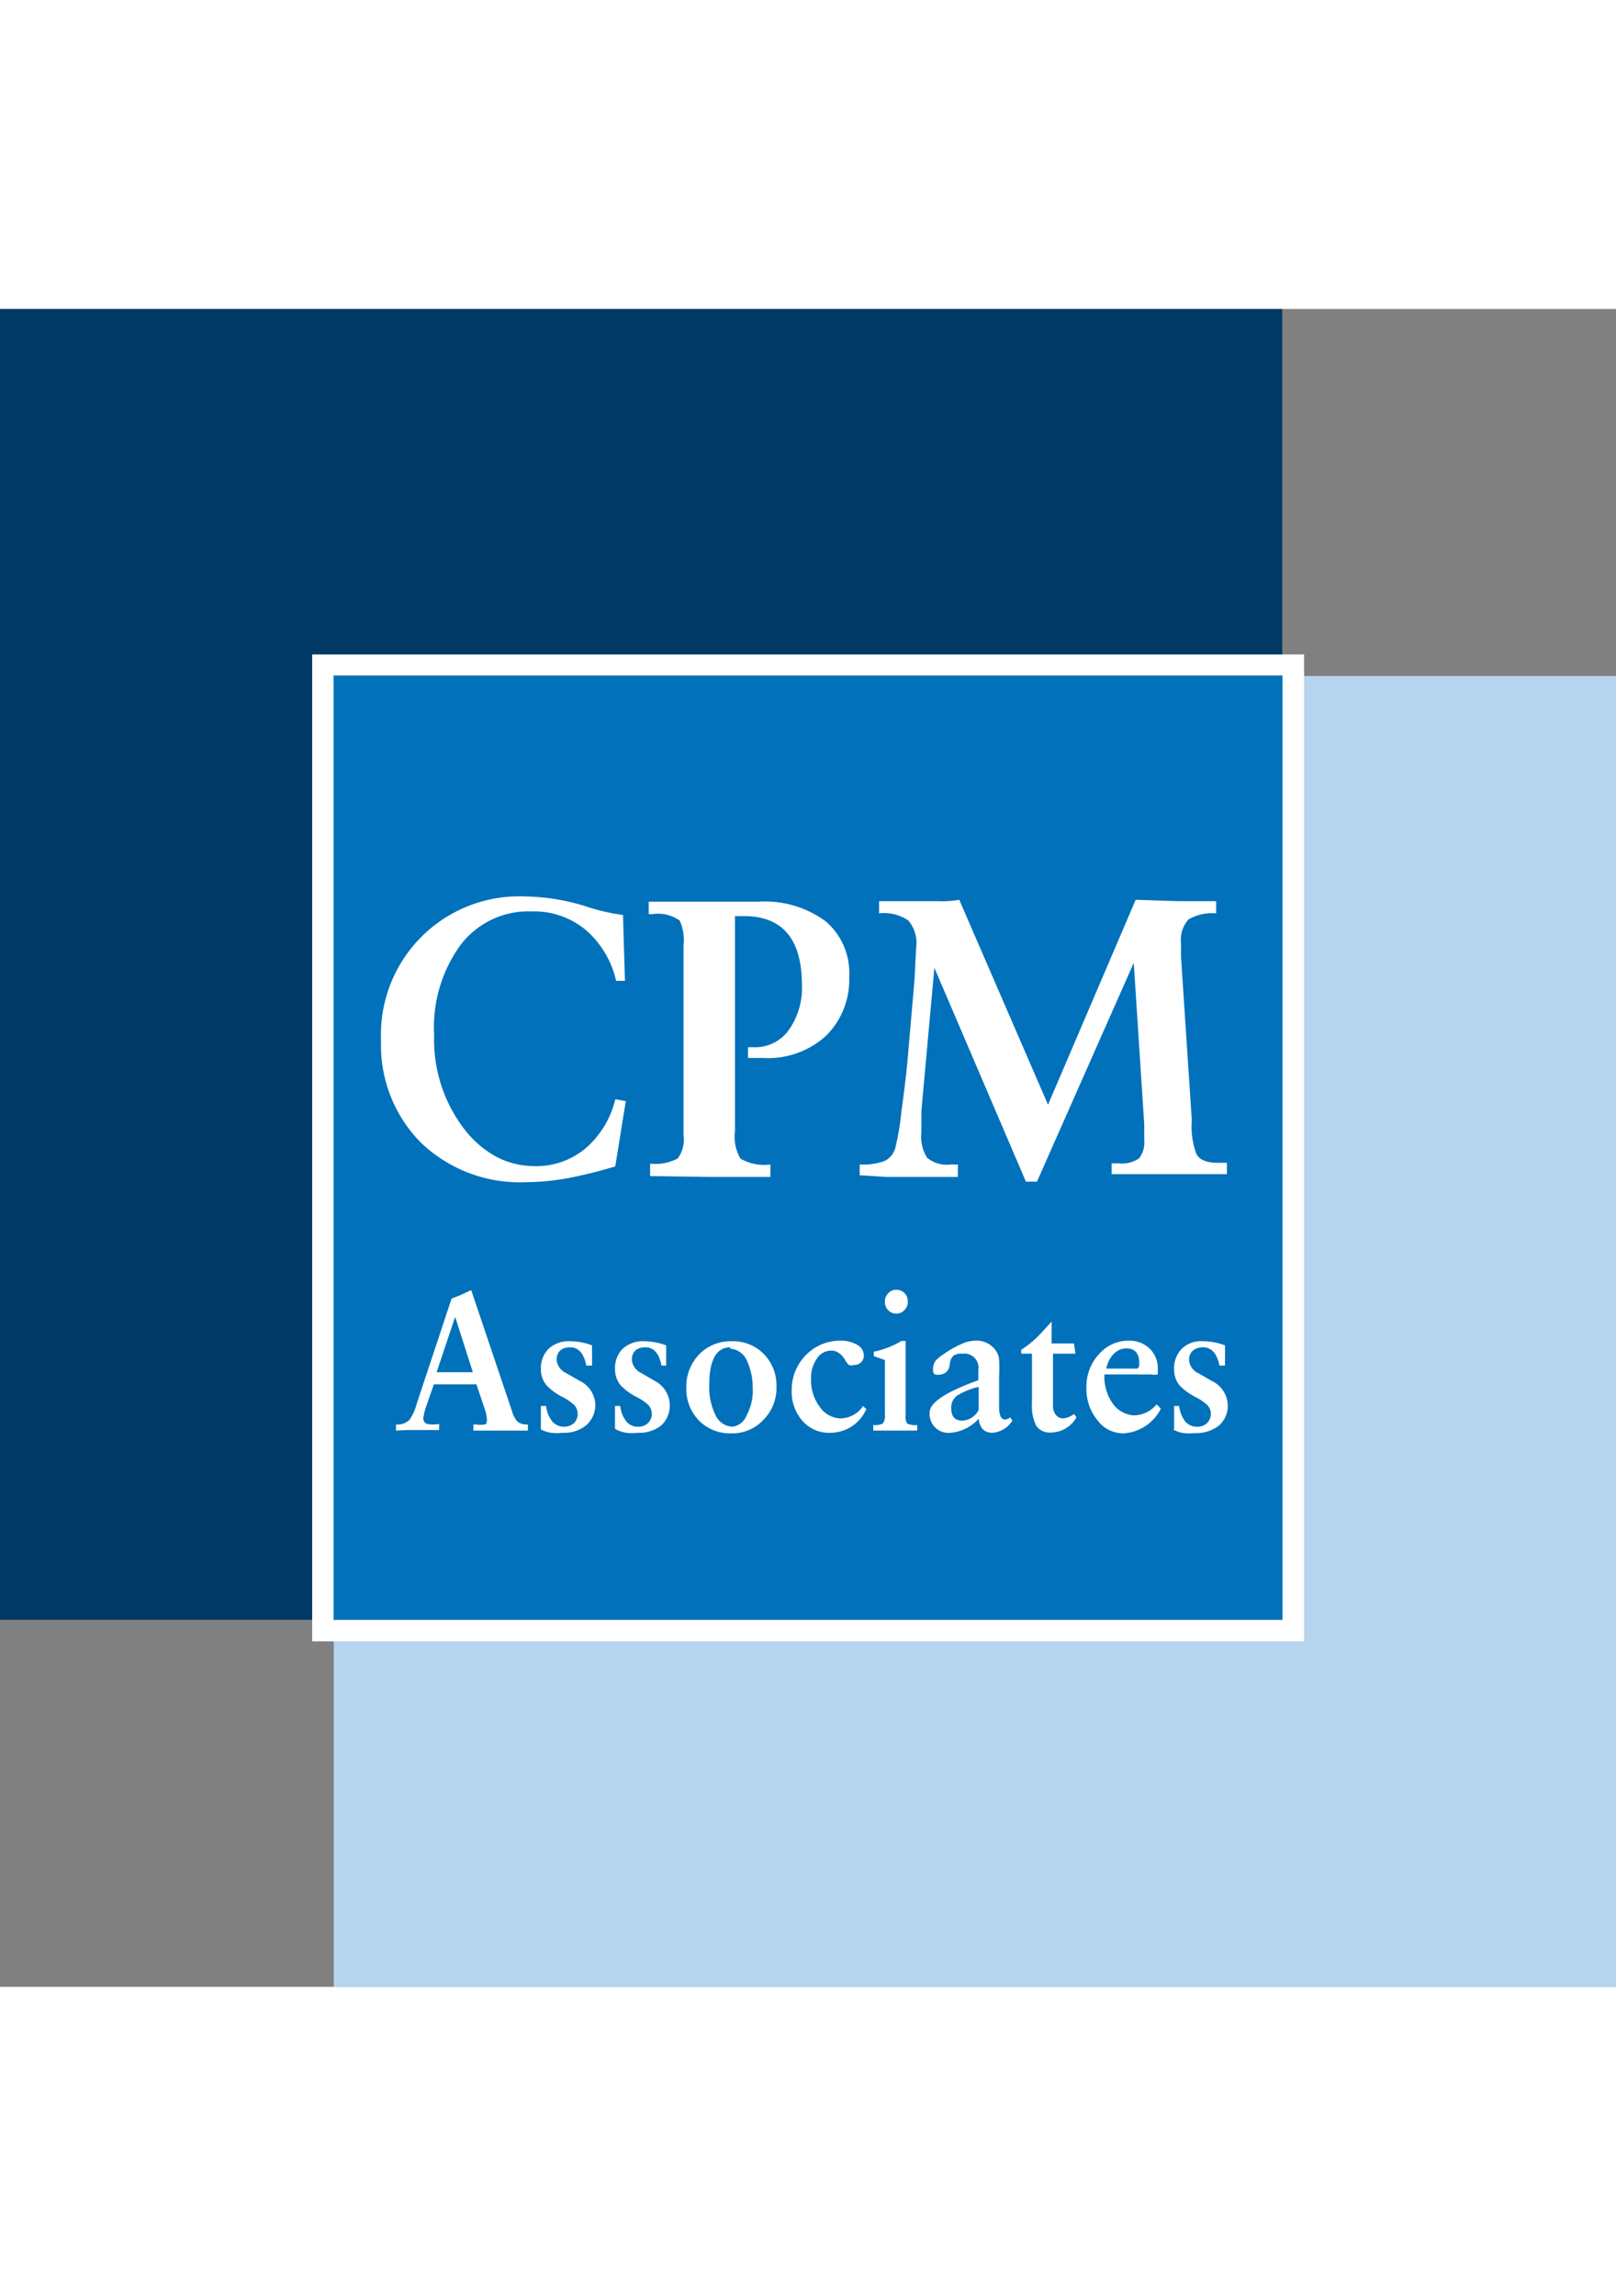
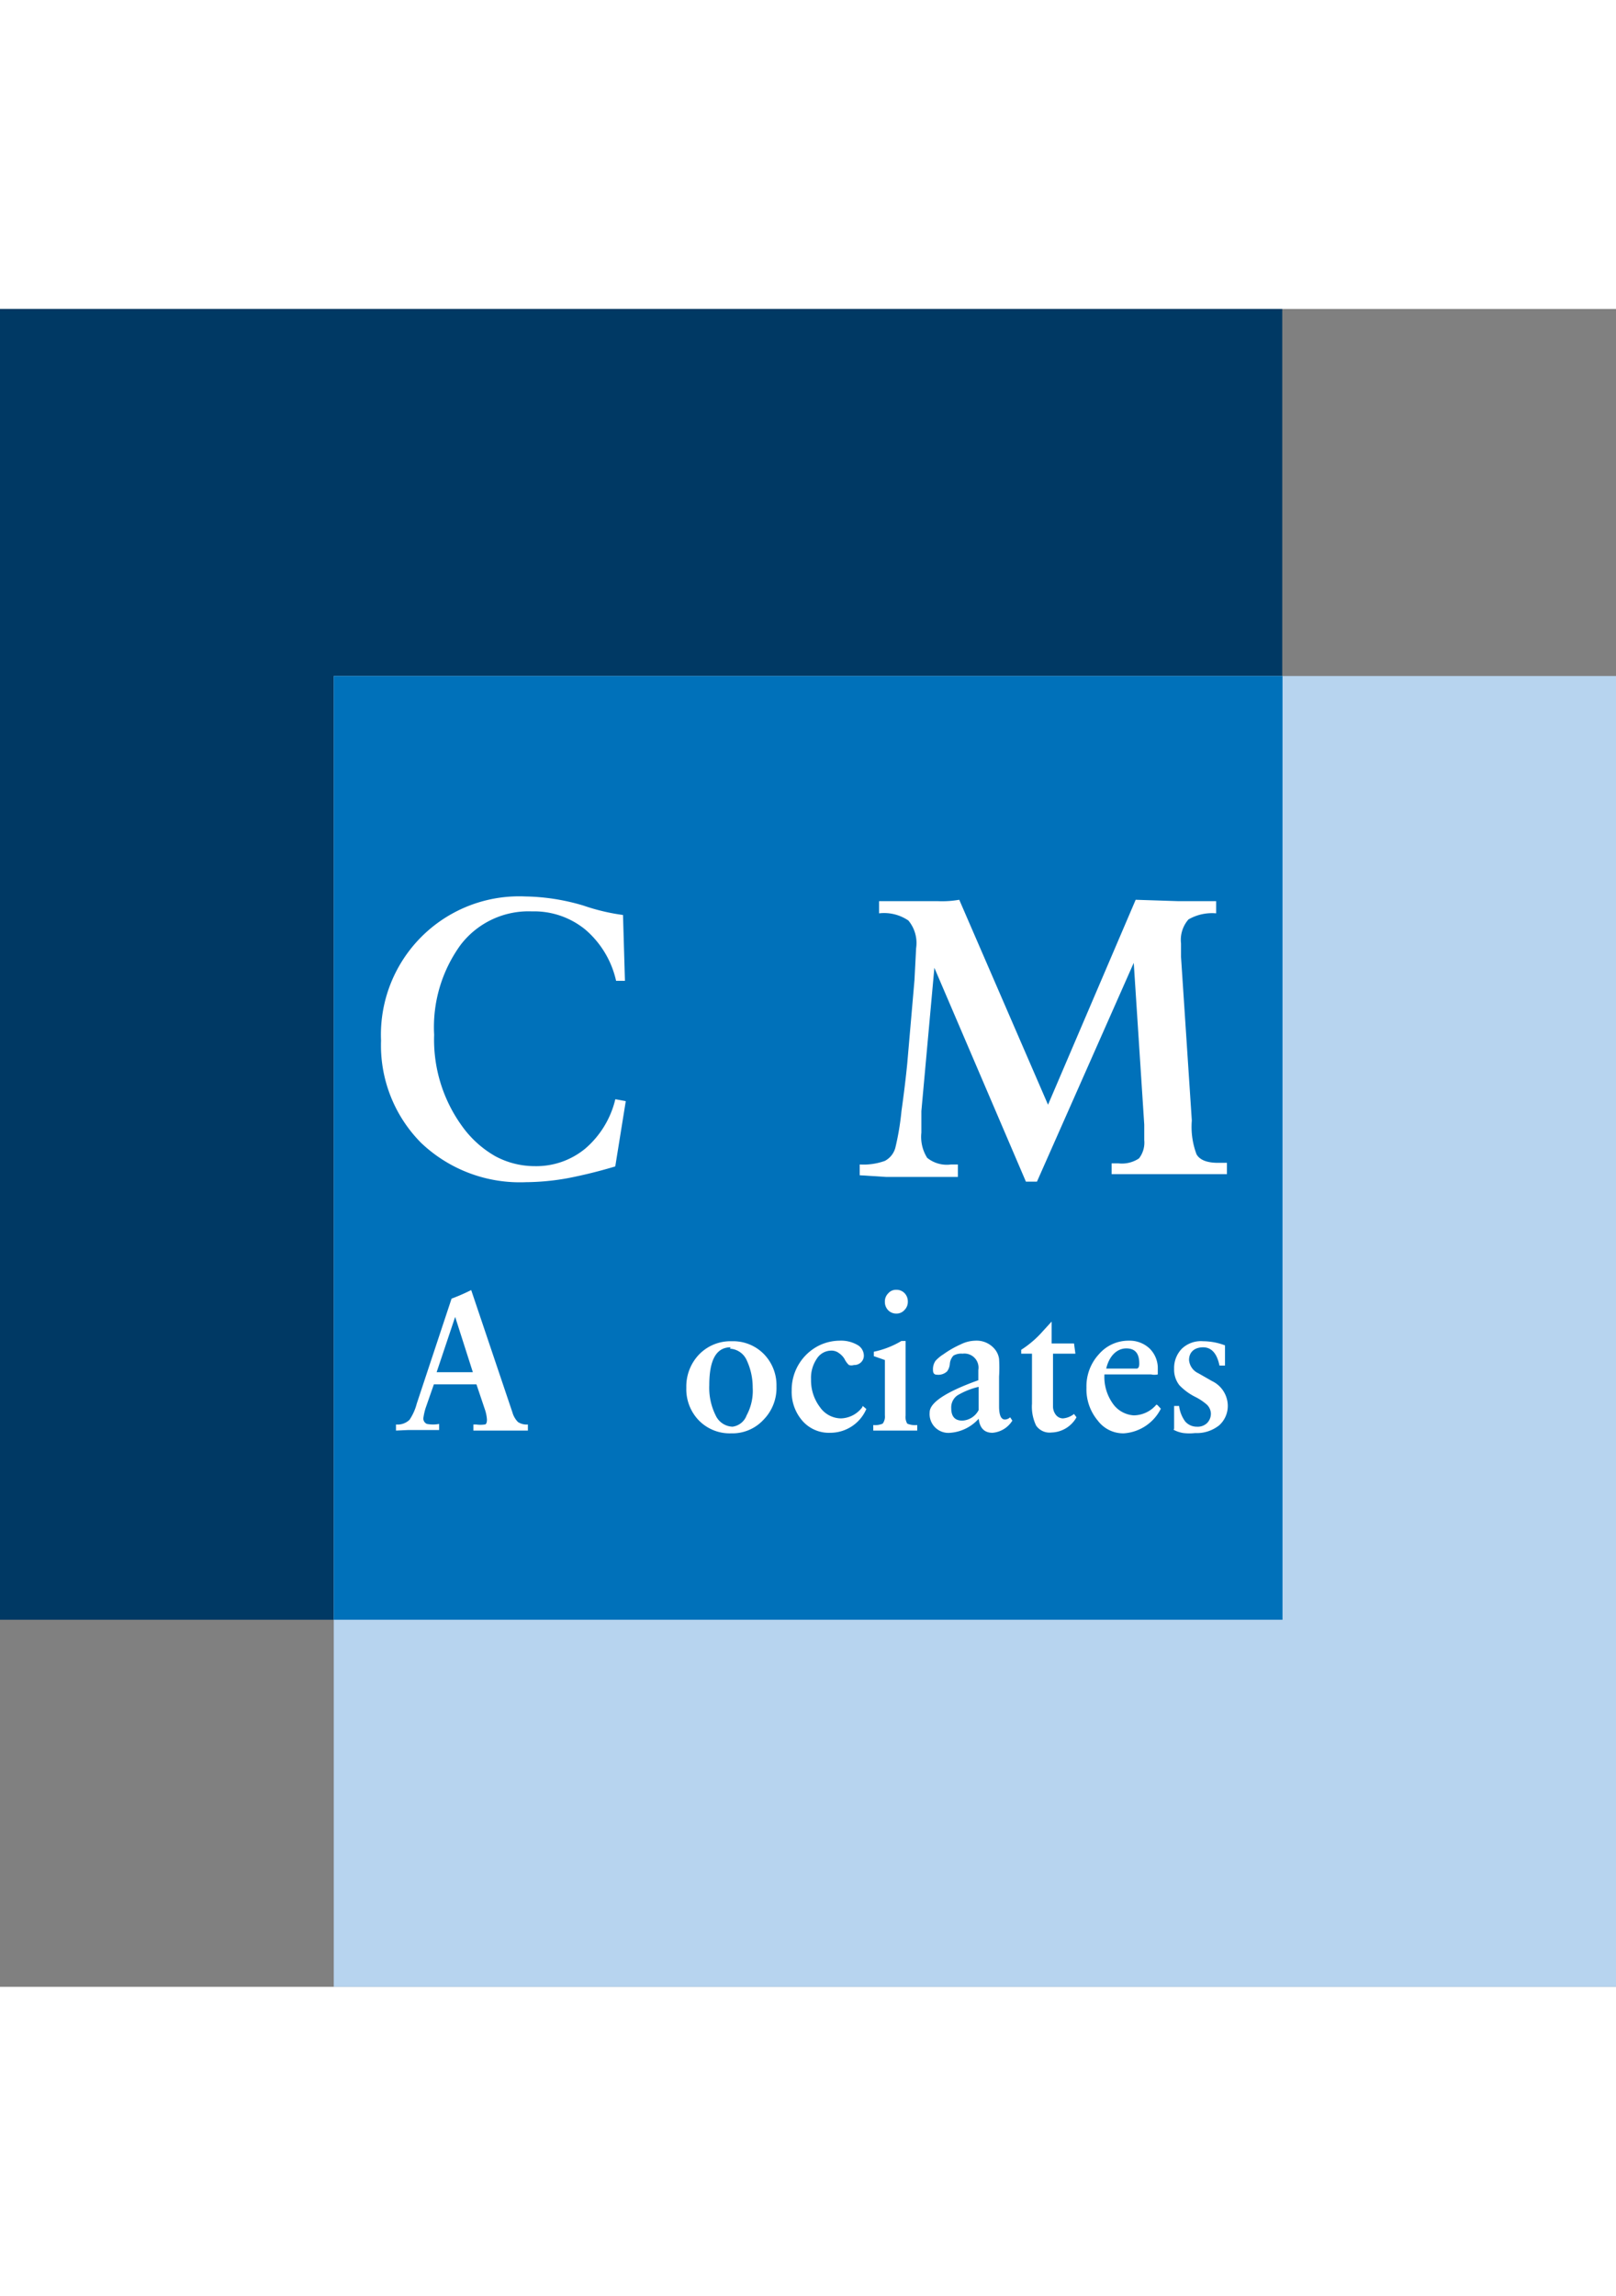
<svg xmlns="http://www.w3.org/2000/svg" viewBox="0 0 58.44 60.66" height="83px">
  <rect x="0" y="0" width="58.44" height="60.66" fill="#808080" stroke="none" />
  <defs>
    <style>
      .cls-1 {
        fill: #003964;
      }

      .cls-2 {
        fill: #b7d4ef;
      }

      .cls-3 {
        fill: #0071ba;
      }

      .cls-4, .cls-5 {
        fill: #fff;
      }

      .cls-5 {
        fill-rule: evenodd;
      }
    </style>
  </defs>
  <title>Asset 3</title>
  <g id="Layer_2" data-name="Layer 2">
    <g id="Layer_1-2" data-name="Layer 1">
      <rect class="cls-1" width="46.37" height="47.39" />
      <rect class="cls-2" x="12.07" y="13.27" width="46.37" height="47.39" />
      <rect class="cls-3" x="12.07" y="13.27" width="34.31" height="34.12" />
      <path class="cls-4" d="M17.1,38.44l-.64-2-.67,2Zm-2.78,2.11v-.22a.62.62,0,0,0,.49-.17,1.89,1.89,0,0,0,.26-.58l1.26-3.8a7,7,0,0,0,.71-.31l1.49,4.42a.81.81,0,0,0,.2.35.56.56,0,0,0,.36.09v.22l-.88,0-1.09,0v-.22h.1a1.09,1.09,0,0,0,.31,0c.06,0,.08-.09.08-.18a1.48,1.48,0,0,0-.06-.32l-.32-.95H15.69l-.3.86a2.24,2.24,0,0,0-.08.36.21.21,0,0,0,.13.21,1.19,1.19,0,0,0,.44,0v.22l-1.12,0Z" />
-       <path class="cls-4" d="M19.56,40.48l0-.82h.19a1.1,1.1,0,0,0,.22.56.57.57,0,0,0,.79.06.48.48,0,0,0,.13-.35.46.46,0,0,0-.15-.33,2,2,0,0,0-.41-.27,2.09,2.09,0,0,1-.57-.42.92.92,0,0,1-.2-.59,1,1,0,0,1,.28-.73,1.09,1.09,0,0,1,.78-.27,2.3,2.3,0,0,1,.79.15v.73H21.2c-.08-.44-.28-.66-.58-.66s-.49.15-.49.45a.58.58,0,0,0,.34.48l.49.28a1,1,0,0,1,.57.86,1,1,0,0,1-.32.74,1.25,1.25,0,0,1-.86.28,1.87,1.87,0,0,1-.42,0,1.23,1.23,0,0,1-.37-.12" />
-       <path class="cls-4" d="M22.24,40.48l0-.82h.19a1.1,1.1,0,0,0,.22.56.52.52,0,0,0,.42.19.48.48,0,0,0,.36-.13.45.45,0,0,0,.14-.35.46.46,0,0,0-.15-.33,2,2,0,0,0-.41-.27,2.09,2.09,0,0,1-.57-.42.92.92,0,0,1-.2-.59,1,1,0,0,1,.28-.73,1.09,1.09,0,0,1,.78-.27,2.3,2.3,0,0,1,.79.15v.73h-.17c-.08-.44-.28-.66-.58-.66s-.49.15-.49.45a.58.58,0,0,0,.34.48l.48.28a1,1,0,0,1,.26,1.6,1.25,1.25,0,0,1-.86.28,1.76,1.76,0,0,1-.42,0,1.23,1.23,0,0,1-.37-.12" />
      <path class="cls-4" d="M26.42,37.54c-.52,0-.77.46-.77,1.37A2.24,2.24,0,0,0,25.88,40a.7.7,0,0,0,.61.41A.63.63,0,0,0,27,40a1.86,1.86,0,0,0,.22-1A2.31,2.31,0,0,0,27,38a.7.7,0,0,0-.6-.41M24.82,39a1.67,1.67,0,0,1,.46-1.2,1.58,1.58,0,0,1,1.18-.48,1.56,1.56,0,0,1,1.17.47,1.61,1.61,0,0,1,.45,1.16,1.64,1.64,0,0,1-.47,1.21,1.53,1.53,0,0,1-1.17.49,1.56,1.56,0,0,1-1.17-.47A1.62,1.62,0,0,1,24.82,39Z" />
      <path class="cls-4" d="M31.2,39.66l.13.11a1.42,1.42,0,0,1-1.31.86,1.27,1.27,0,0,1-1-.43,1.59,1.59,0,0,1-.39-1.1,1.79,1.79,0,0,1,1-1.63,1.73,1.73,0,0,1,.73-.17,1.19,1.19,0,0,1,.64.15.45.45,0,0,1,.24.39.33.33,0,0,1-.1.24.35.35,0,0,1-.26.1.3.3,0,0,1-.18,0,.73.73,0,0,1-.16-.22.68.68,0,0,0-.2-.21.44.44,0,0,0-.29-.09.62.62,0,0,0-.51.29,1.23,1.23,0,0,0-.21.75,1.6,1.6,0,0,0,.32,1,.94.94,0,0,0,.76.41,1,1,0,0,0,.77-.4" />
      <path class="cls-4" d="M31.58,40.55v-.2a.7.7,0,0,0,.34-.05A.42.42,0,0,0,32,40V38l-.4-.14v-.16a3.24,3.24,0,0,0,1-.39h.15V40a.47.47,0,0,0,.06.3.75.75,0,0,0,.36.05v.2l-.8,0ZM32,35.89a.41.41,0,0,1,.12-.3.37.37,0,0,1,.29-.13.41.41,0,0,1,.3.12.43.43,0,0,1,.12.31.41.41,0,0,1-.12.3.38.38,0,0,1-.3.13.4.4,0,0,1-.29-.12A.43.43,0,0,1,32,35.89Z" />
      <path class="cls-4" d="M35.42,40.09a1.53,1.53,0,0,1-1.05.54.68.68,0,0,1-.75-.74c0-.35.59-.74,1.76-1.16v-.37a.51.51,0,0,0-.57-.59.56.56,0,0,0-.33.07.49.49,0,0,0-.13.29.53.53,0,0,1-.1.28.46.46,0,0,1-.37.12c-.1,0-.14-.06-.14-.17a.54.54,0,0,1,.09-.33,1.38,1.38,0,0,1,.29-.24,3.53,3.53,0,0,1,.63-.36,1.24,1.24,0,0,1,.52-.13.85.85,0,0,1,.69.29.7.7,0,0,1,.17.37,5.14,5.14,0,0,1,0,.64v1.07q0,.48.21.48a.28.28,0,0,0,.19-.08l.08.12a.93.93,0,0,1-.72.44c-.3,0-.47-.18-.5-.54m0-1.12a2.68,2.68,0,0,0-.77.31.53.53,0,0,0-.22.46c0,.3.13.45.4.45a.7.7,0,0,0,.59-.38Z" />
      <path class="cls-4" d="M38.89,37.77h-.81v1.9a.5.5,0,0,0,.11.32.33.33,0,0,0,.25.12.74.74,0,0,0,.4-.16l.09.12a1.07,1.07,0,0,1-.91.55.59.59,0,0,1-.55-.25,1.57,1.57,0,0,1-.15-.79V37.77h-.39v-.14a3.71,3.71,0,0,0,.67-.55l.43-.47s0,.06,0,.12v.67h.81Z" />
      <path class="cls-4" d="M40,38.31h.8l.3,0c.07,0,.1-.07.1-.18,0-.37-.15-.55-.47-.55s-.62.25-.73.75m1.86,1.3.12.13a1.62,1.62,0,0,1-1.34.89,1.15,1.15,0,0,1-.94-.46A1.76,1.76,0,0,1,39.29,39a1.71,1.71,0,0,1,.45-1.21,1.41,1.41,0,0,1,1.09-.49,1.05,1.05,0,0,1,.75.29,1,1,0,0,1,.29.73c0,.11,0,.18,0,.2a.56.56,0,0,1-.24,0H39.94a1.66,1.66,0,0,0,.3,1.05A1,1,0,0,0,41,40,1.08,1.08,0,0,0,41.82,39.61Z" />
      <path class="cls-4" d="M42.46,40.48l0-.82h.18a1.2,1.2,0,0,0,.22.56.55.55,0,0,0,.42.19.49.49,0,0,0,.37-.13.48.48,0,0,0,.14-.35.47.47,0,0,0-.16-.33,2,2,0,0,0-.41-.27,2.09,2.09,0,0,1-.57-.42.91.91,0,0,1-.19-.59,1,1,0,0,1,.28-.73,1,1,0,0,1,.77-.27,2.25,2.25,0,0,1,.79.15v.73H44.1c-.09-.44-.29-.66-.59-.66S43,37.7,43,38a.58.58,0,0,0,.34.48l.49.28a1,1,0,0,1,.57.86.94.94,0,0,1-.31.74,1.3,1.3,0,0,1-.87.28,1.87,1.87,0,0,1-.42,0,1.09,1.09,0,0,1-.36-.12" />
      <path class="cls-4" d="M22.25,28.57l.38.07L22.25,31a17.37,17.37,0,0,1-1.69.42,8.79,8.79,0,0,1-1.54.15,5.18,5.18,0,0,1-3.79-1.42,5,5,0,0,1-1.45-3.7A5,5,0,0,1,19,21.24a7.71,7.71,0,0,1,2.1.33,7.43,7.43,0,0,0,1.43.34l.07,2.38h-.32a3.42,3.42,0,0,0-1.11-1.85,2.92,2.92,0,0,0-1.93-.66A3.09,3.09,0,0,0,16.65,23a5.06,5.06,0,0,0-.95,3.24,5.32,5.32,0,0,0,1,3.29,3.78,3.78,0,0,0,1.21,1.1,3,3,0,0,0,1.43.36,2.78,2.78,0,0,0,1.82-.63,3.38,3.38,0,0,0,1.09-1.78" />
-       <path class="cls-4" d="M23.51,31.35V30.9a1.7,1.7,0,0,0,1-.19,1.14,1.14,0,0,0,.21-.83V23a1.72,1.72,0,0,0-.14-.89,1.38,1.38,0,0,0-1-.23h-.12v-.45l1.41,0,1.44,0,1.11,0a3.7,3.7,0,0,1,2.44.71,2.45,2.45,0,0,1,.85,2,2.85,2.85,0,0,1-.83,2.13,3.1,3.1,0,0,1-2.25.81l-.58,0v-.39h.18a1.5,1.5,0,0,0,1.25-.56A2.62,2.62,0,0,0,29,24.45c0-1.67-.7-2.5-2.1-2.5h-.32v7.77a1.54,1.54,0,0,0,.2,1,1.71,1.71,0,0,0,1.08.21v.45l-1.29,0-.93,0Z" />
      <path class="cls-4" d="M31.09,31.32v-.39A2.28,2.28,0,0,0,32,30.8a.76.76,0,0,0,.38-.48A9.5,9.5,0,0,0,32.6,29c.09-.64.16-1.22.21-1.73l.26-3,.06-1.16a1.27,1.27,0,0,0-.28-1,1.56,1.56,0,0,0-1.06-.26v-.44c.14,0,.37,0,.7,0h1.42a3.62,3.62,0,0,0,.78-.05l3.21,7.41,3.17-7.41,1.54.05h.73l.64,0v.44a1.71,1.71,0,0,0-1,.22,1.12,1.12,0,0,0-.27.87l0,.49.39,5.91a2.82,2.82,0,0,0,.17,1.22c.11.2.37.31.77.31h.33v.41l-1.9,0H40.2v-.39h.25a1.11,1.11,0,0,0,.74-.18.93.93,0,0,0,.19-.66v-.56L41,23.64l-3.5,7.91H37.1l-3.31-7.73L33.32,29l0,.48c0,.11,0,.21,0,.3a1.42,1.42,0,0,0,.21.91,1.13,1.13,0,0,0,.86.24h.25v.45l-1.44,0-1.16,0Z" />
-       <path class="cls-5" d="M12.06,13.25H46.38V47.41H12.06Zm-.77-.76H47.16V48.17H11.29Z" />
    </g>
  </g>
</svg>